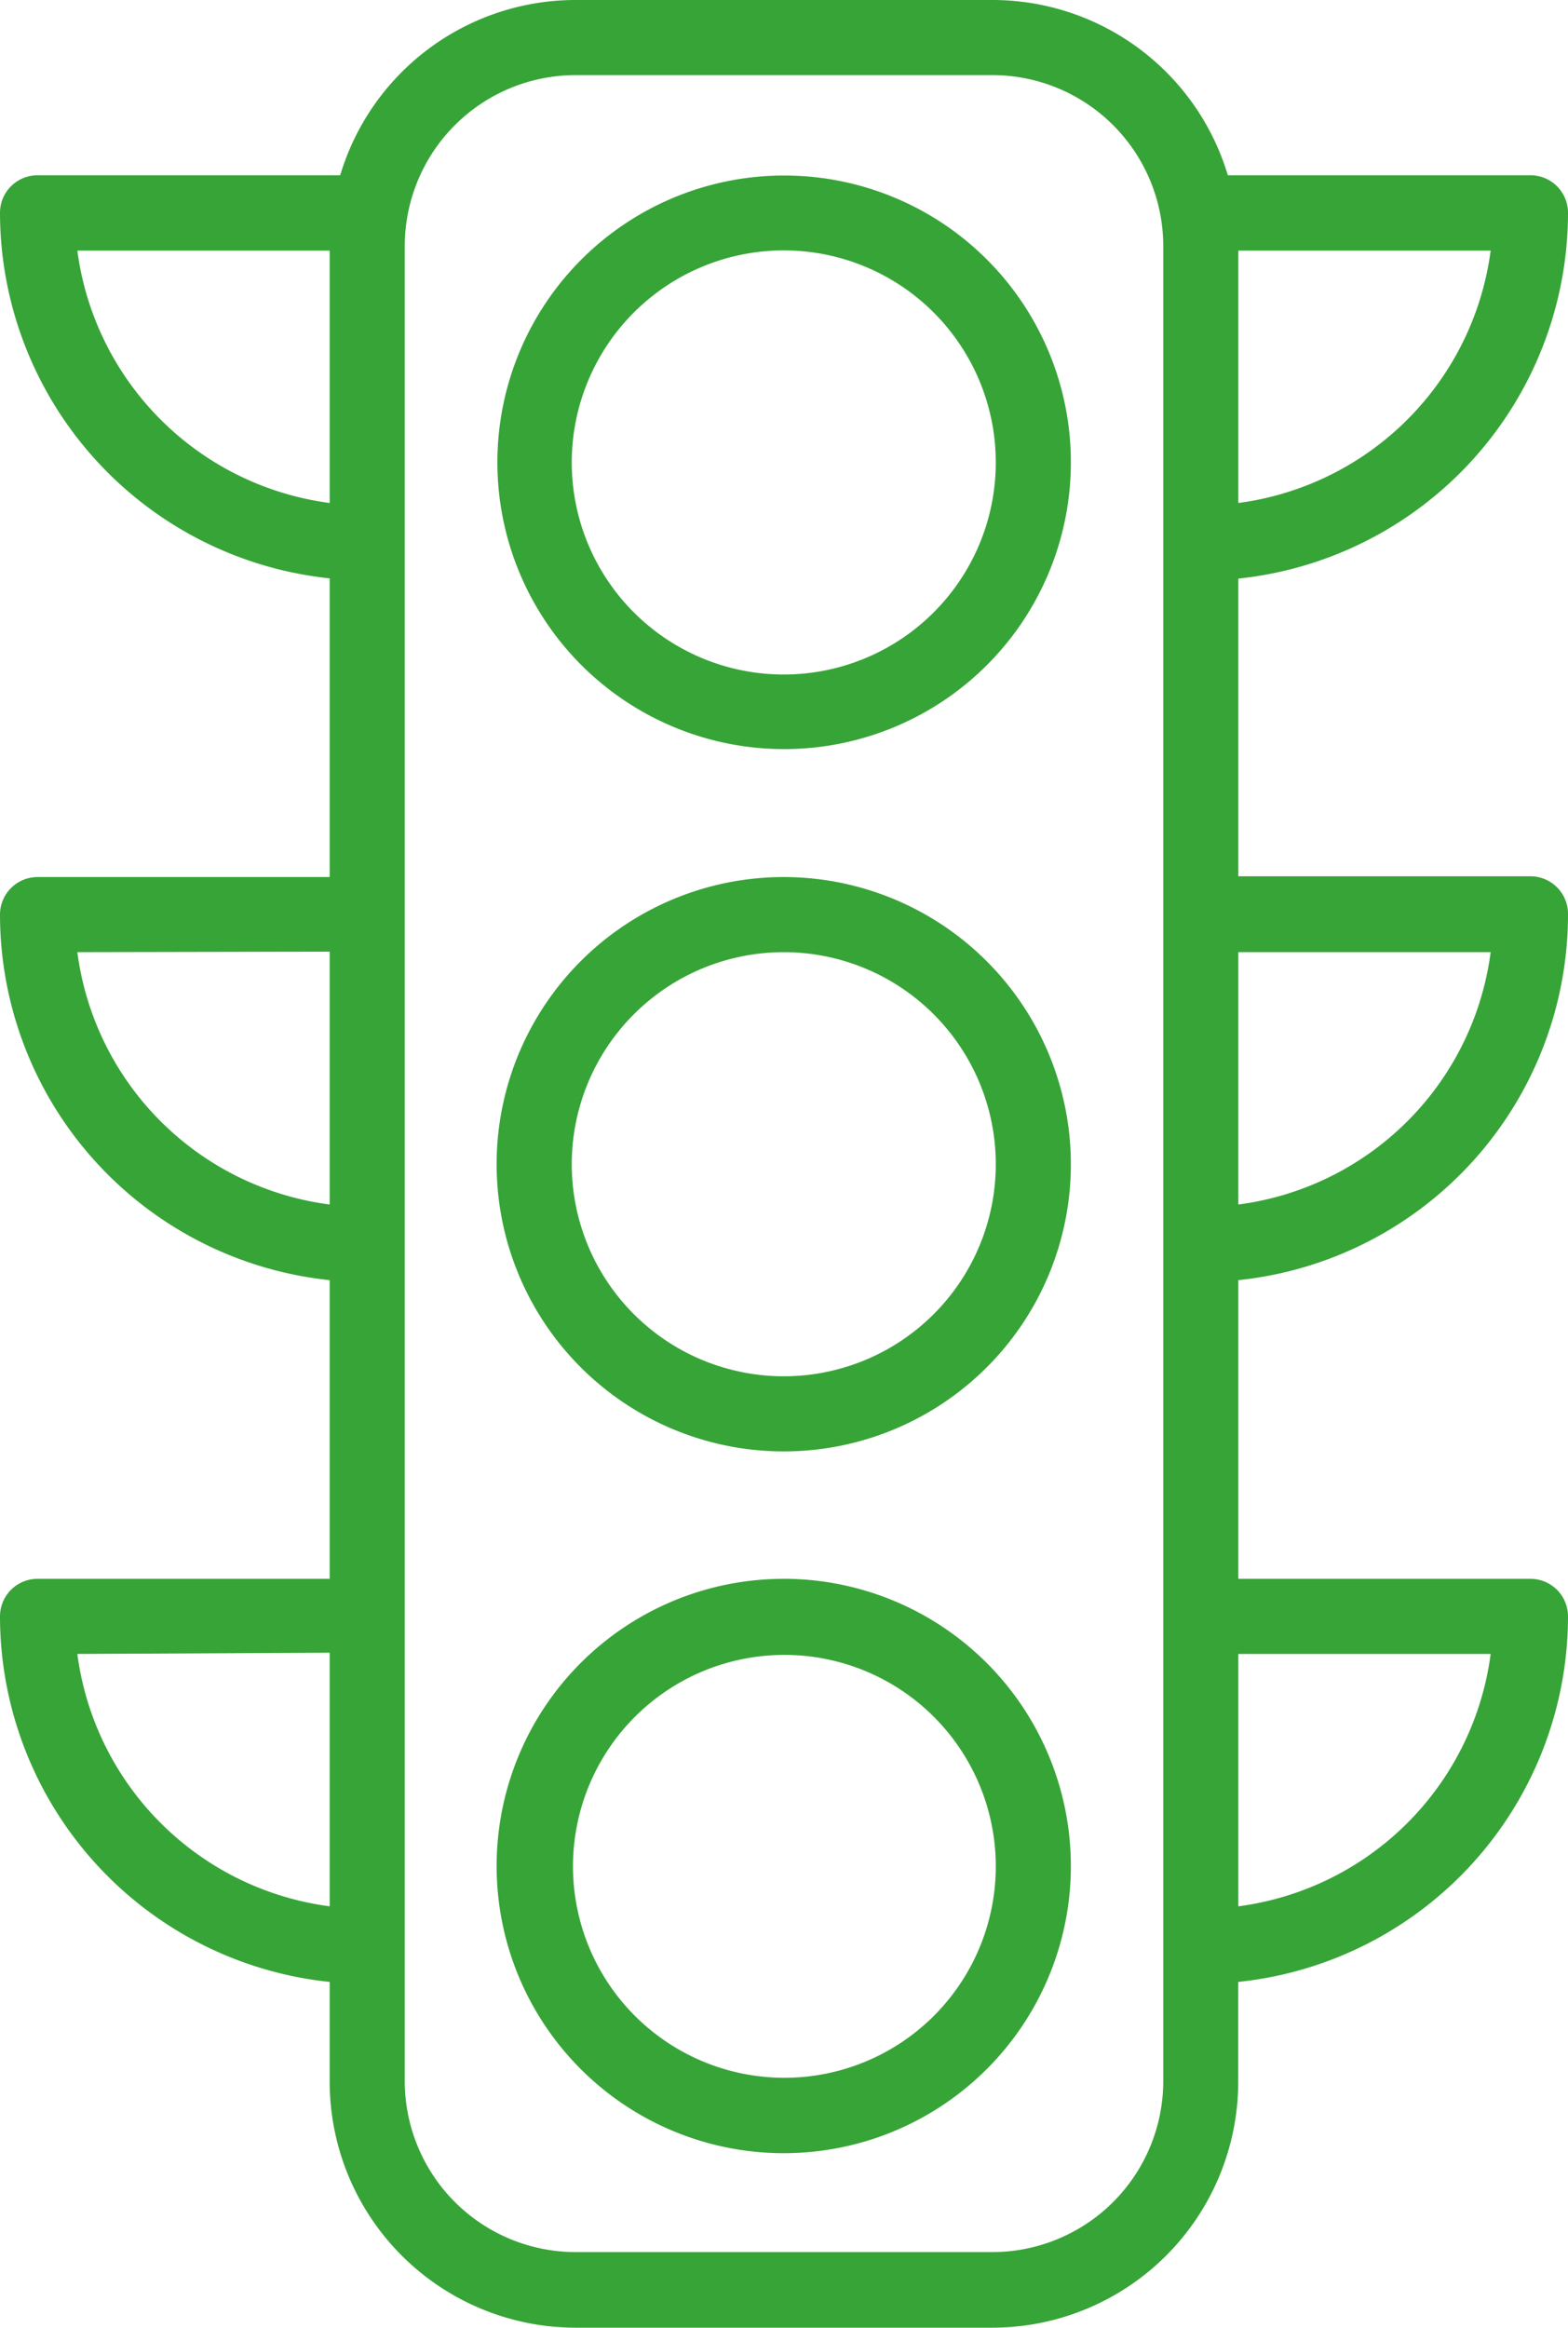
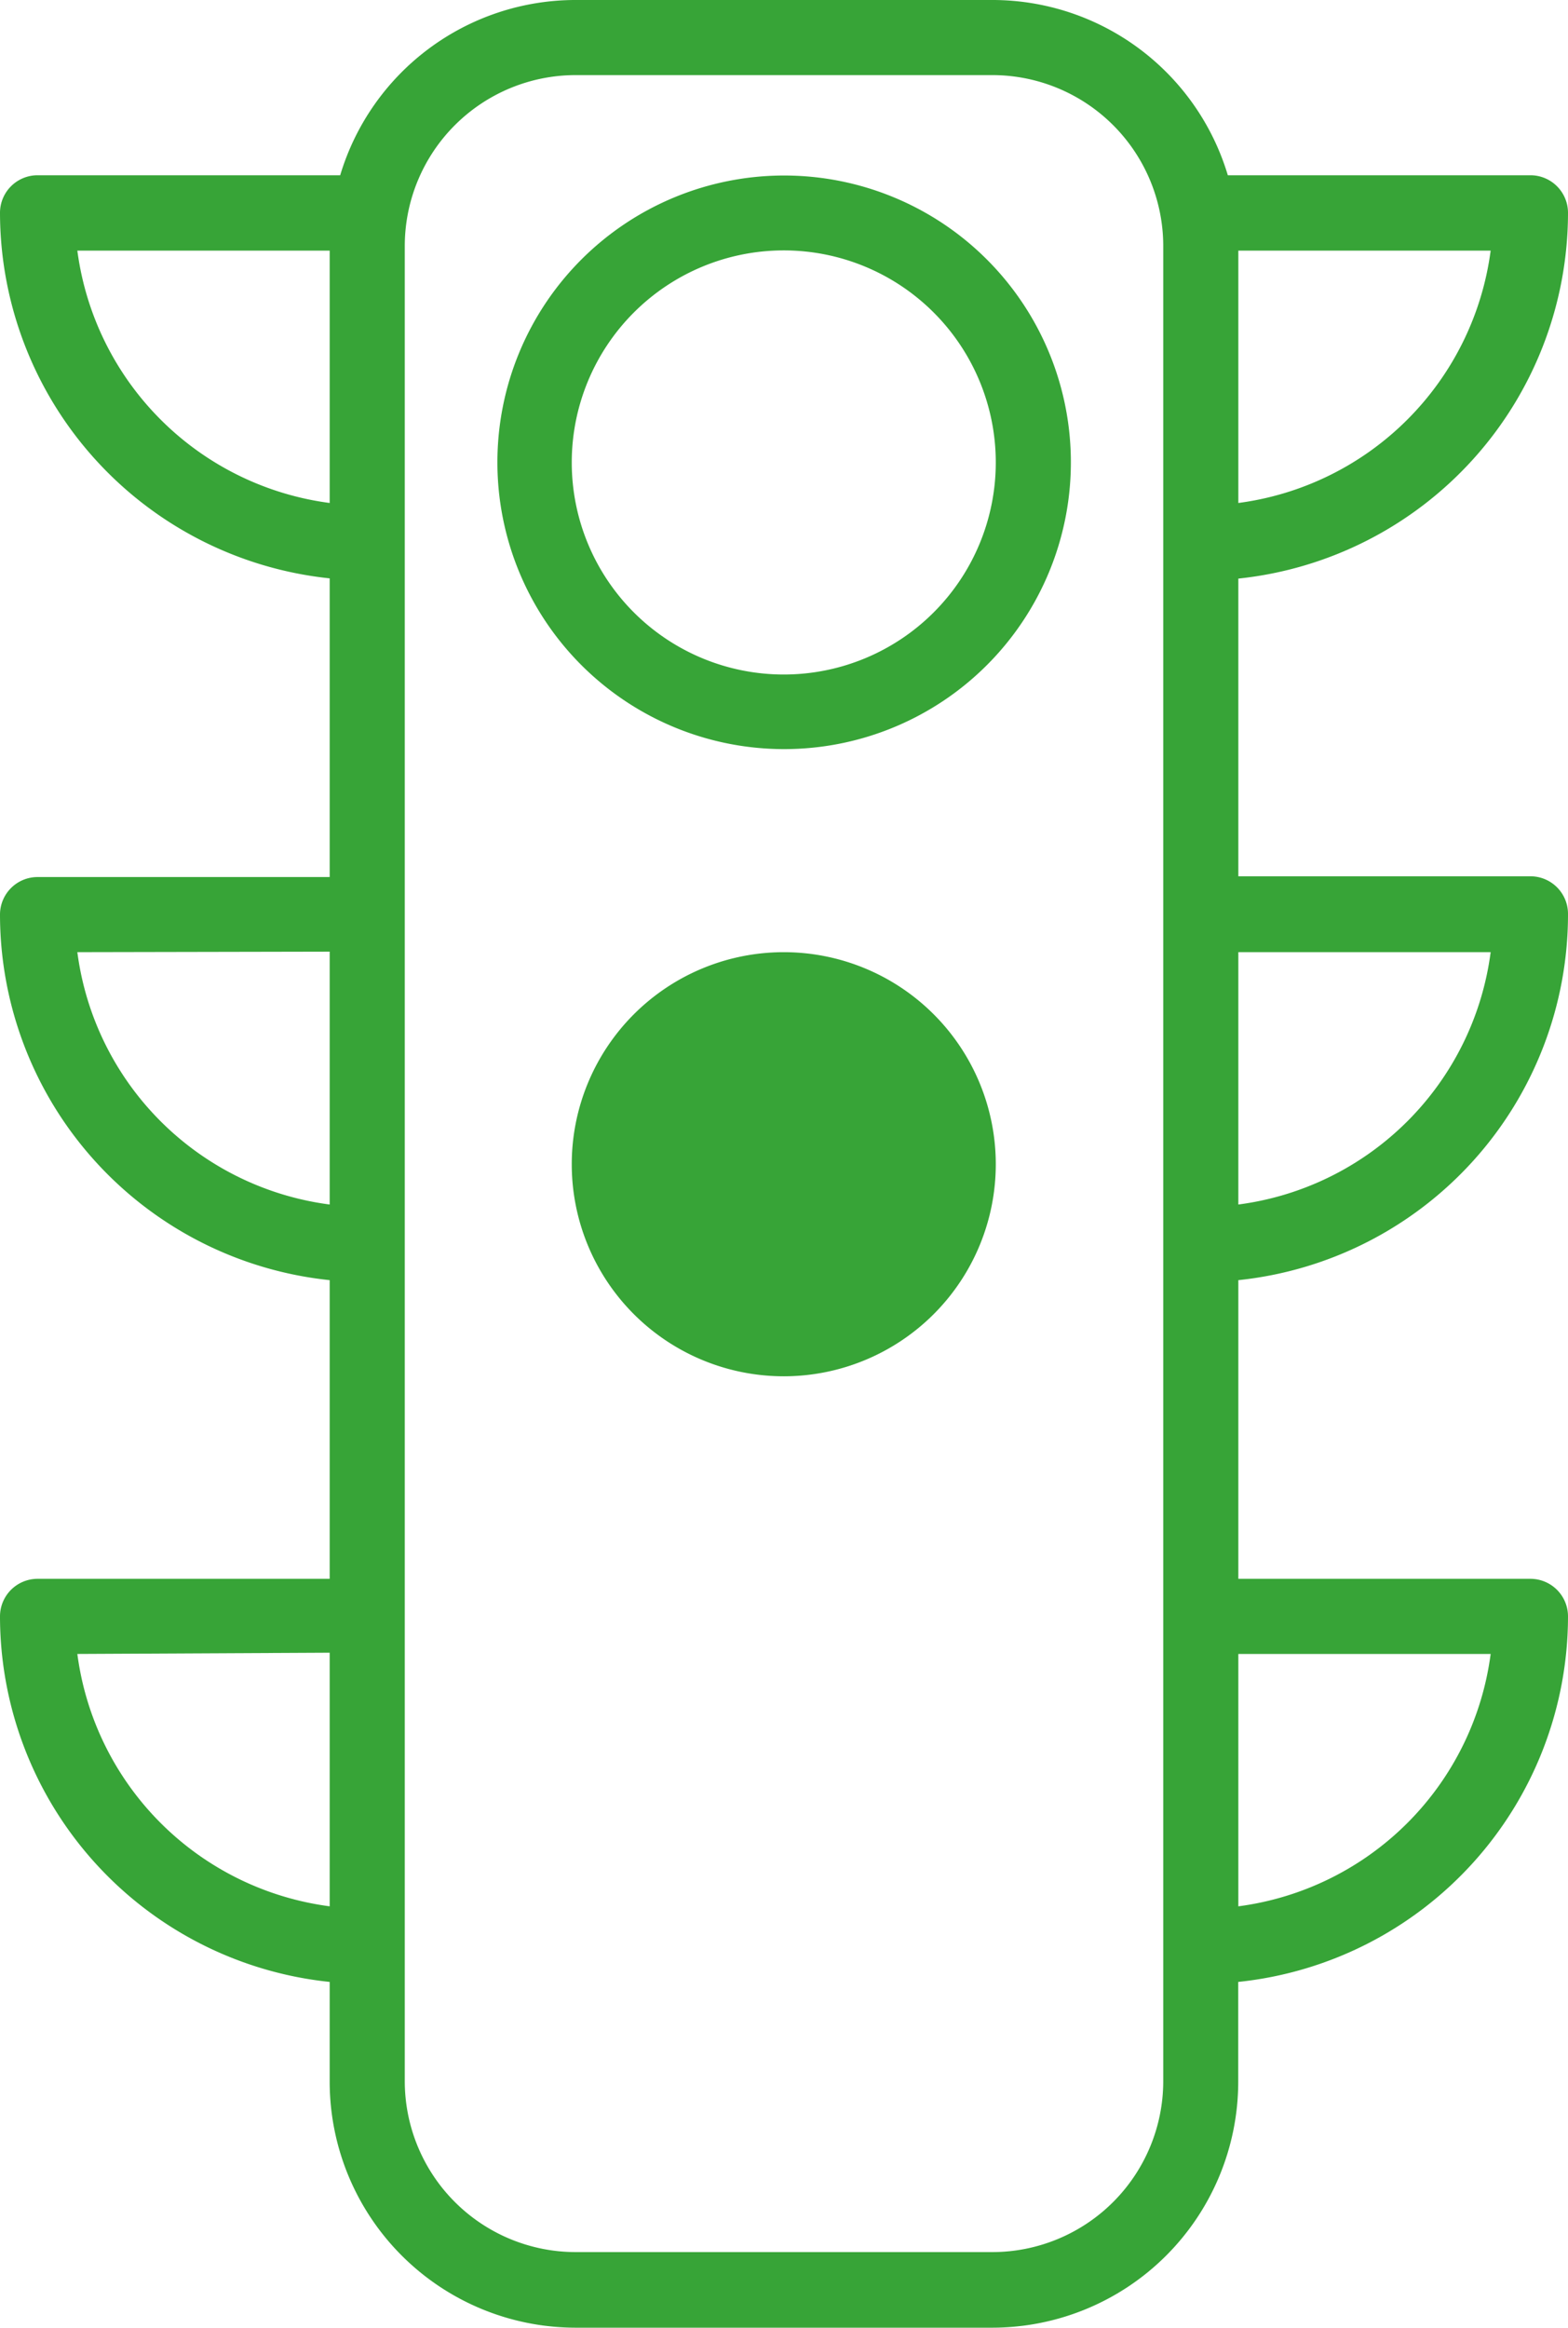
<svg xmlns="http://www.w3.org/2000/svg" id="Group_387" data-name="Group 387" width="84.859" height="125.948" viewBox="0 0 84.859 125.948">
  <defs>
    <clipPath id="clip-path">
      <rect id="Rectangle_230" data-name="Rectangle 230" width="84.859" height="125.948" fill="#37a437" />
    </clipPath>
  </defs>
  <g id="Group_386" data-name="Group 386" clip-path="url(#clip-path)">
-     <path id="Path_337" data-name="Path 337" d="M35.392,63.06A15.539,15.539,0,1,0,50.917,78.612v-.054a15.552,15.552,0,0,0-15.525-15.5m0,27a11.441,11.441,0,1,1,.041,0h-.041" transform="translate(7.038 22.368)" fill="#37a437" />
    <path id="Path_338" data-name="Path 338" d="M84.859,49.447a2.033,2.033,0,0,0-2.032-2.032H67.018V31.307A19.914,19.914,0,0,0,84.859,11.515a2.033,2.033,0,0,0-2.032-2.032H66.449A13.3,13.3,0,0,0,53.715,0H31.145A13.3,13.3,0,0,0,18.411,9.483H2.032A2.033,2.033,0,0,0,0,11.515,19.914,19.914,0,0,0,17.842,31.294V47.456H2.032A2.033,2.033,0,0,0,0,49.488,19.9,19.9,0,0,0,17.842,69.267V85.428H2.032A2.033,2.033,0,0,0,0,87.46a19.9,19.9,0,0,0,17.842,19.779v5.419a13.318,13.318,0,0,0,13.3,13.29h22.57a13.318,13.318,0,0,0,13.3-13.29v-5.419A19.9,19.9,0,0,0,84.859,87.46a2.033,2.033,0,0,0-2.032-2.032H67.018V69.267A19.9,19.9,0,0,0,84.859,49.447M67.018,65.175V51.52H80.673A15.838,15.838,0,0,1,67.018,65.175m0-37.932V13.561H80.673A15.862,15.862,0,0,1,67.018,27.216ZM17.842,13.561V27.216A15.862,15.862,0,0,1,4.186,13.561Zm0,37.932V65.175A15.838,15.838,0,0,1,4.186,51.52Zm0,37.932v13.723A15.851,15.851,0,0,1,4.186,89.493Zm45.112,23.206a9.253,9.253,0,0,1-9.239,9.226H31.145a9.253,9.253,0,0,1-9.239-9.226V13.29a9.253,9.253,0,0,1,9.239-9.226h22.57a9.253,9.253,0,0,1,9.239,9.226v99.341Zm4.064-9.483V89.493H80.673a15.851,15.851,0,0,1-13.656,13.656" fill="#37a437" />
    <path id="Path_339" data-name="Path 339" d="M35.392,7.01a15.518,15.518,0,1,0,.014,0h-.014m0,27A11.474,11.474,0,1,1,46.853,22.522v.054A11.475,11.475,0,0,1,35.392,34.01" transform="translate(7.038 2.487)" fill="#37a437" />
-     <path id="Path_340" data-name="Path 340" d="M35.392,35.03A15.539,15.539,0,1,0,50.917,50.582v-.014A15.552,15.552,0,0,0,35.392,35.03m0,27.013A11.474,11.474,0,1,1,46.853,50.555v.014A11.475,11.475,0,0,1,35.392,62.043" transform="translate(7.038 12.426)" fill="#37a437" />
+     <path id="Path_340" data-name="Path 340" d="M35.392,35.03v-.014A15.552,15.552,0,0,0,35.392,35.03m0,27.013A11.474,11.474,0,1,1,46.853,50.555v.014A11.475,11.475,0,0,1,35.392,62.043" transform="translate(7.038 12.426)" fill="#37a437" />
  </g>
</svg>